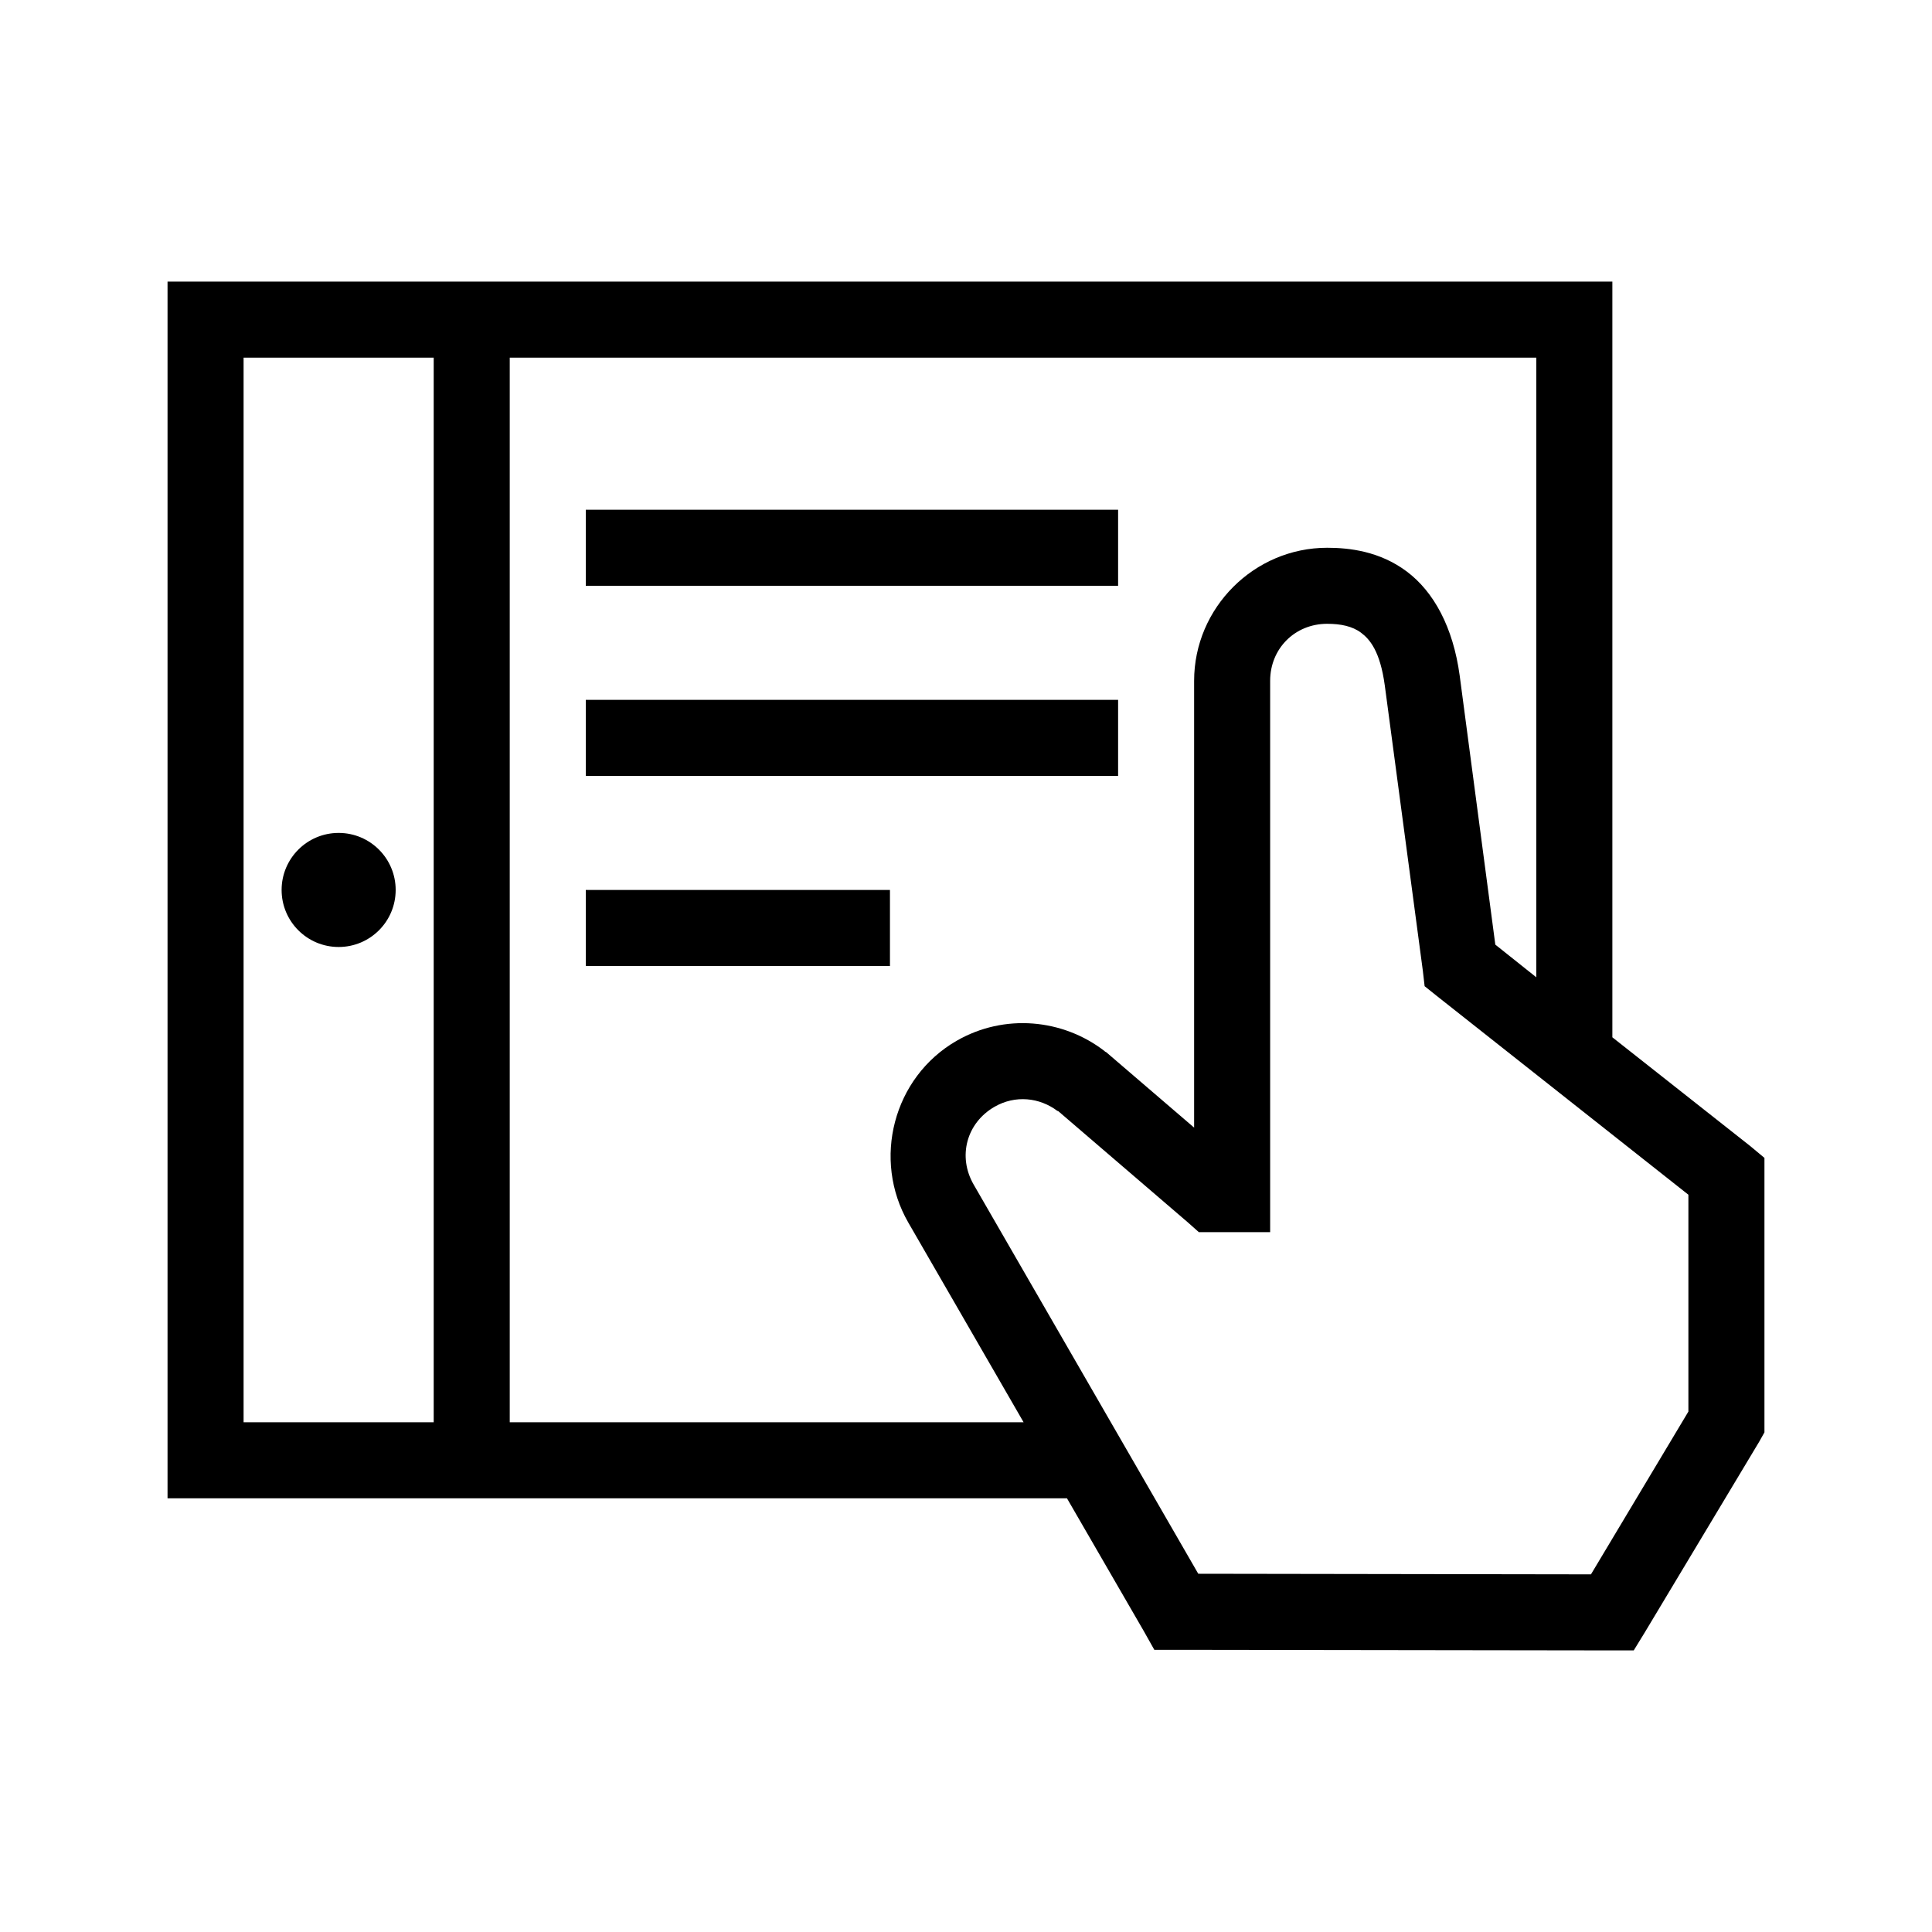
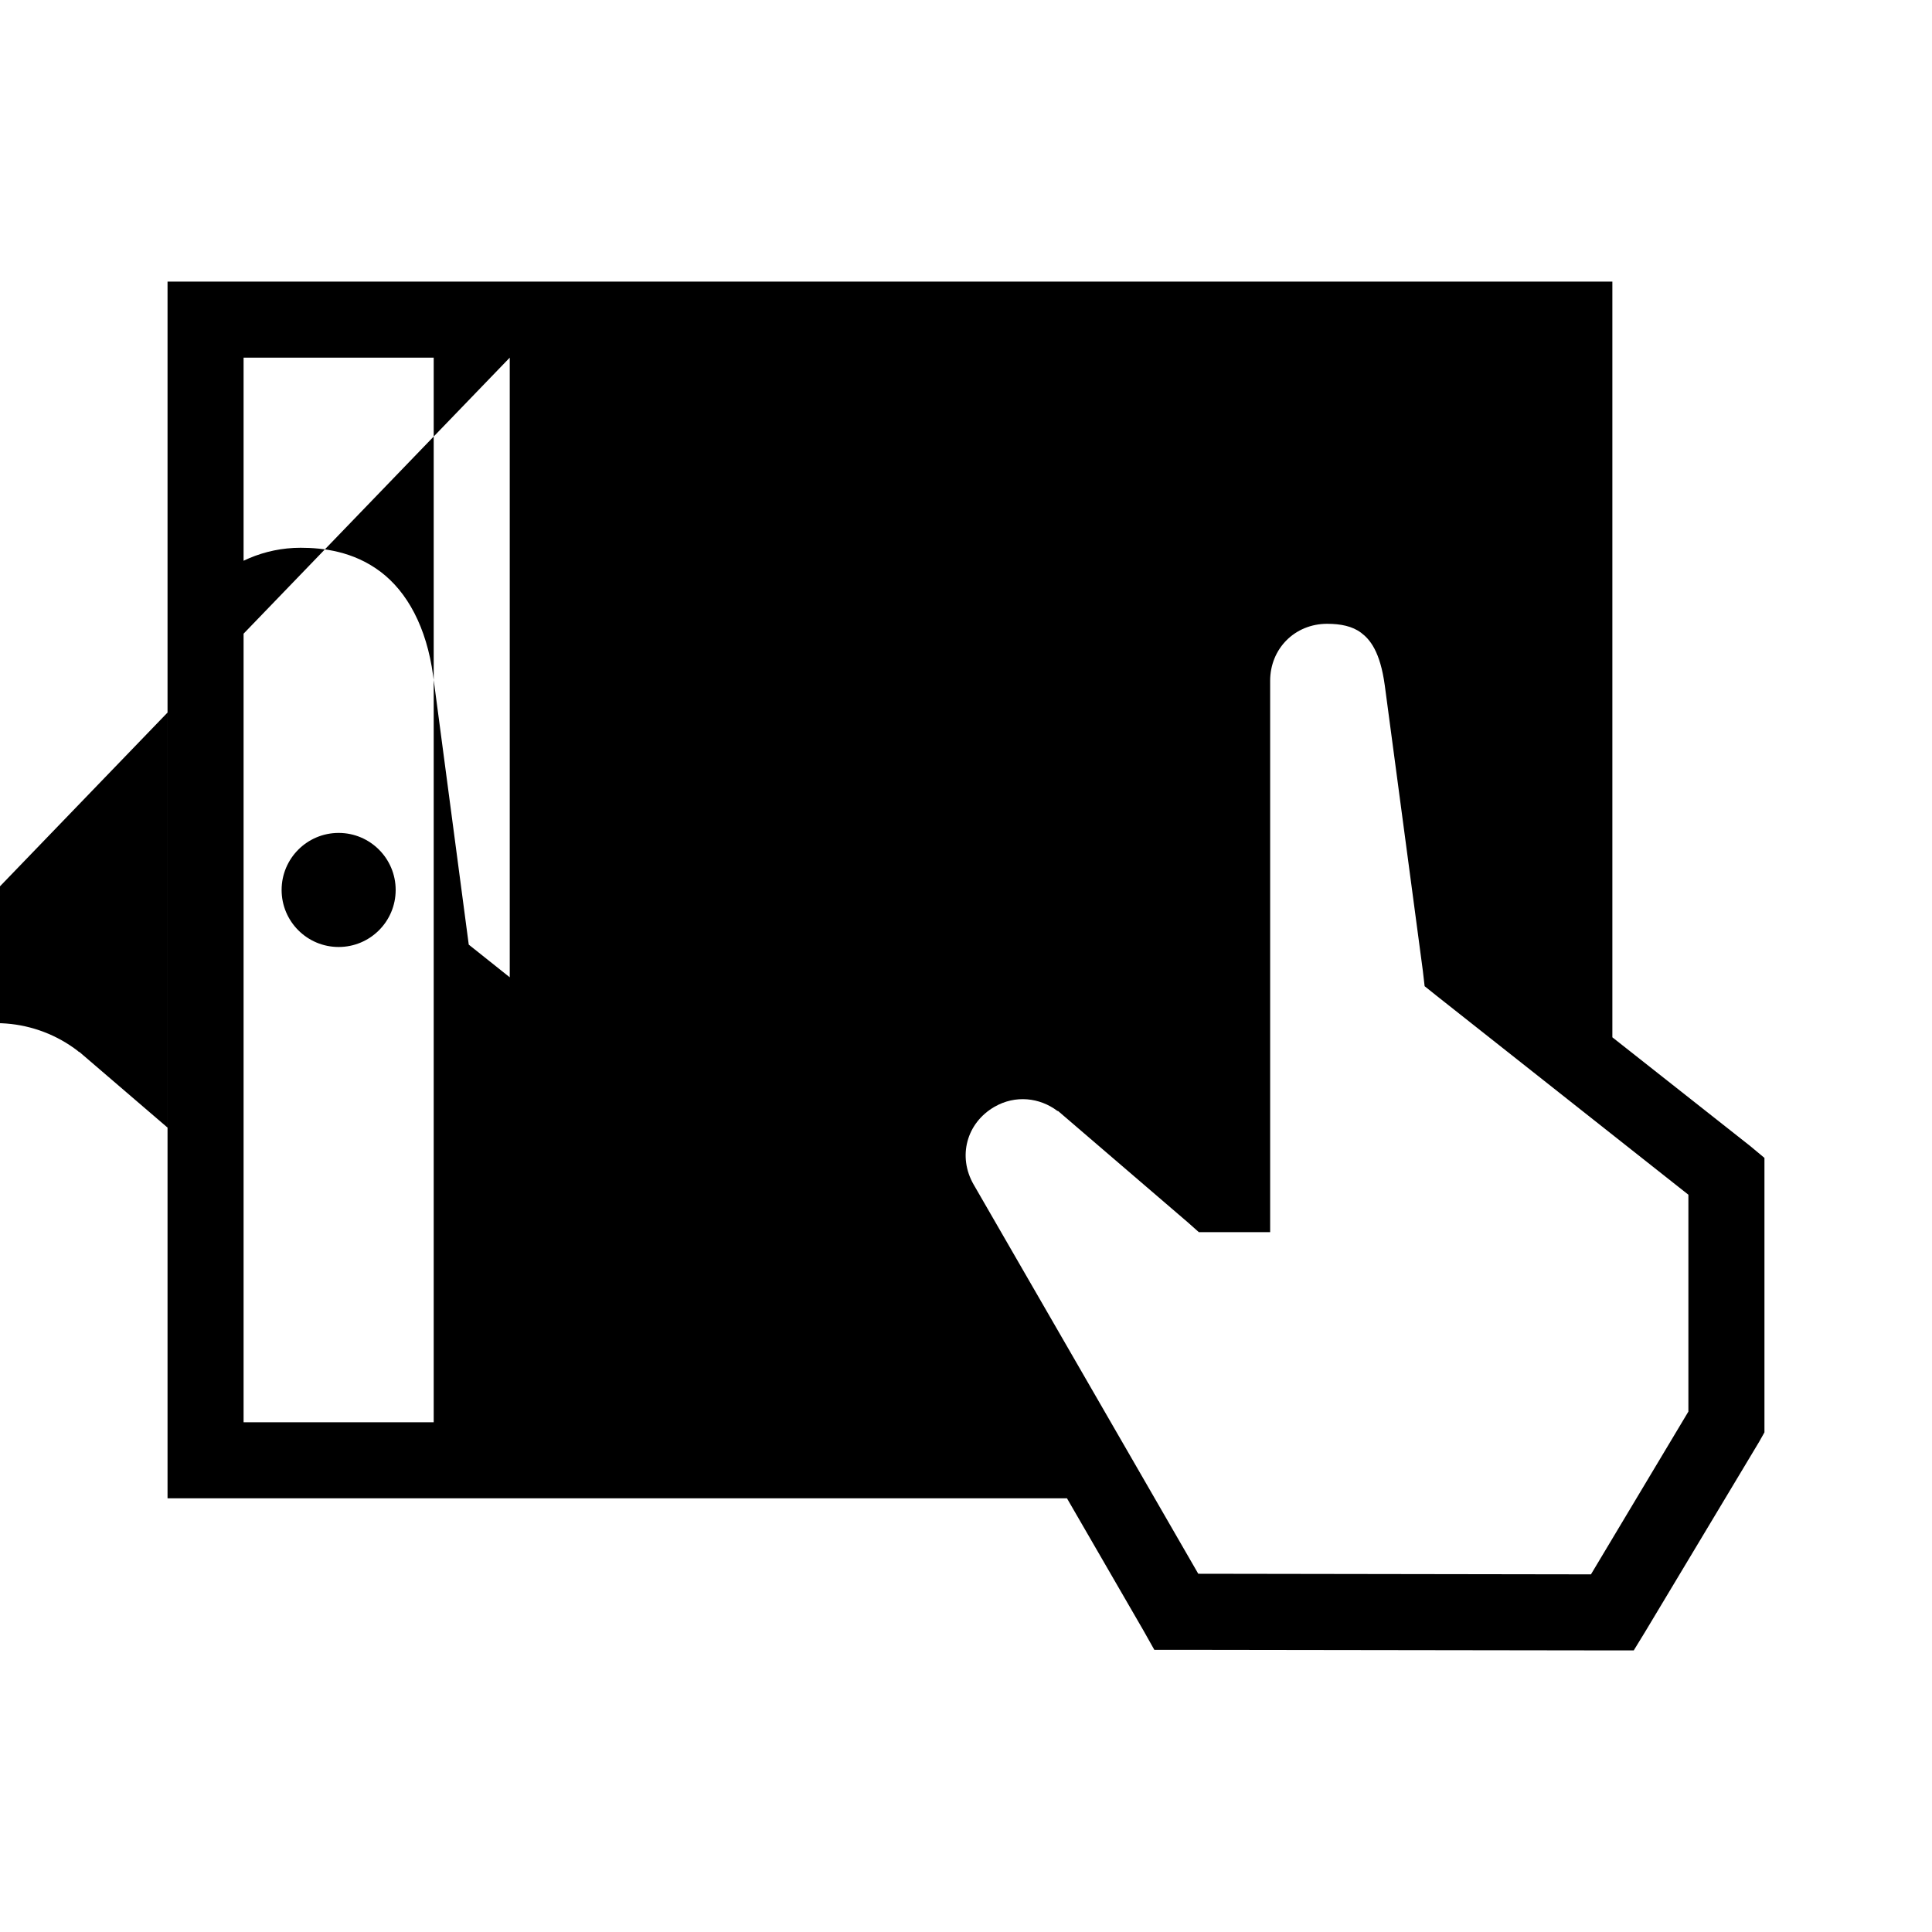
<svg xmlns="http://www.w3.org/2000/svg" fill="#000000" width="800px" height="800px" version="1.1" viewBox="144 144 512 512">
-   <path d="m188.4 218.63v322.44h238.36l20.312 35.109 2.832 5.035h5.828l115.56 0.16h5.668l2.992-4.883 30.227-50.379 1.418-2.519v-72.738l-3.777-3.148-36.527-28.812v-200.26zm20.152 20.152h50.383v282.13h-50.383zm70.535 0h272.05v164.21l-10.863-8.656-9.445-71.32c-1.742-12.793-6.844-22.176-14.012-27.555-7.168-5.375-15.211-6.297-21.098-6.297-19.363 0-35.266 15.902-35.266 35.266v118.4l-23.301-19.996-0.316-0.156-0.156-0.16c-10.996-8.48-26.492-10.016-39.203-2.676-16.758 9.672-22.406 31.457-12.754 48.176l30.543 52.902h-136.18zm20.152 40.305v20.152h141.07v-20.152zm196.48 30.227c3.547 0 6.652 0.621 8.973 2.363 2.324 1.742 5.059 4.898 6.297 14.012l10.078 75.57 0.473 4.094 3.148 2.519 66.754 52.742v57.465l-25.82 43.141-104.07-0.16-59.512-103.12c-4.305-7.453-1.906-16.344 5.508-20.625 5.535-3.195 11.98-2.457 16.691 1.102 0.039 0.051 0.117-0.051 0.156 0l34.48 29.598 2.832 2.519h18.895v-146.11c0-8.547 6.566-15.113 15.113-15.113zm-196.48 20.152v20.152h141.07v-20.152zm-65.496 35.266c-8.348 0-15.113 6.769-15.113 15.117s6.766 15.113 15.113 15.113c8.348 0 15.113-6.766 15.113-15.113s-6.766-15.117-15.113-15.117zm65.496 15.117v20.152h80.609v-20.152z" />
+   <path d="m188.4 218.63v322.44h238.36l20.312 35.109 2.832 5.035h5.828l115.56 0.16h5.668l2.992-4.883 30.227-50.379 1.418-2.519v-72.738l-3.777-3.148-36.527-28.812v-200.26zm20.152 20.152h50.383v282.13h-50.383zm70.535 0v164.21l-10.863-8.656-9.445-71.32c-1.742-12.793-6.844-22.176-14.012-27.555-7.168-5.375-15.211-6.297-21.098-6.297-19.363 0-35.266 15.902-35.266 35.266v118.4l-23.301-19.996-0.316-0.156-0.156-0.16c-10.996-8.48-26.492-10.016-39.203-2.676-16.758 9.672-22.406 31.457-12.754 48.176l30.543 52.902h-136.18zm20.152 40.305v20.152h141.07v-20.152zm196.48 30.227c3.547 0 6.652 0.621 8.973 2.363 2.324 1.742 5.059 4.898 6.297 14.012l10.078 75.57 0.473 4.094 3.148 2.519 66.754 52.742v57.465l-25.82 43.141-104.07-0.16-59.512-103.12c-4.305-7.453-1.906-16.344 5.508-20.625 5.535-3.195 11.98-2.457 16.691 1.102 0.039 0.051 0.117-0.051 0.156 0l34.48 29.598 2.832 2.519h18.895v-146.11c0-8.547 6.566-15.113 15.113-15.113zm-196.48 20.152v20.152h141.07v-20.152zm-65.496 35.266c-8.348 0-15.113 6.769-15.113 15.117s6.766 15.113 15.113 15.113c8.348 0 15.113-6.766 15.113-15.113s-6.766-15.117-15.113-15.117zm65.496 15.117v20.152h80.609v-20.152z" />
</svg>